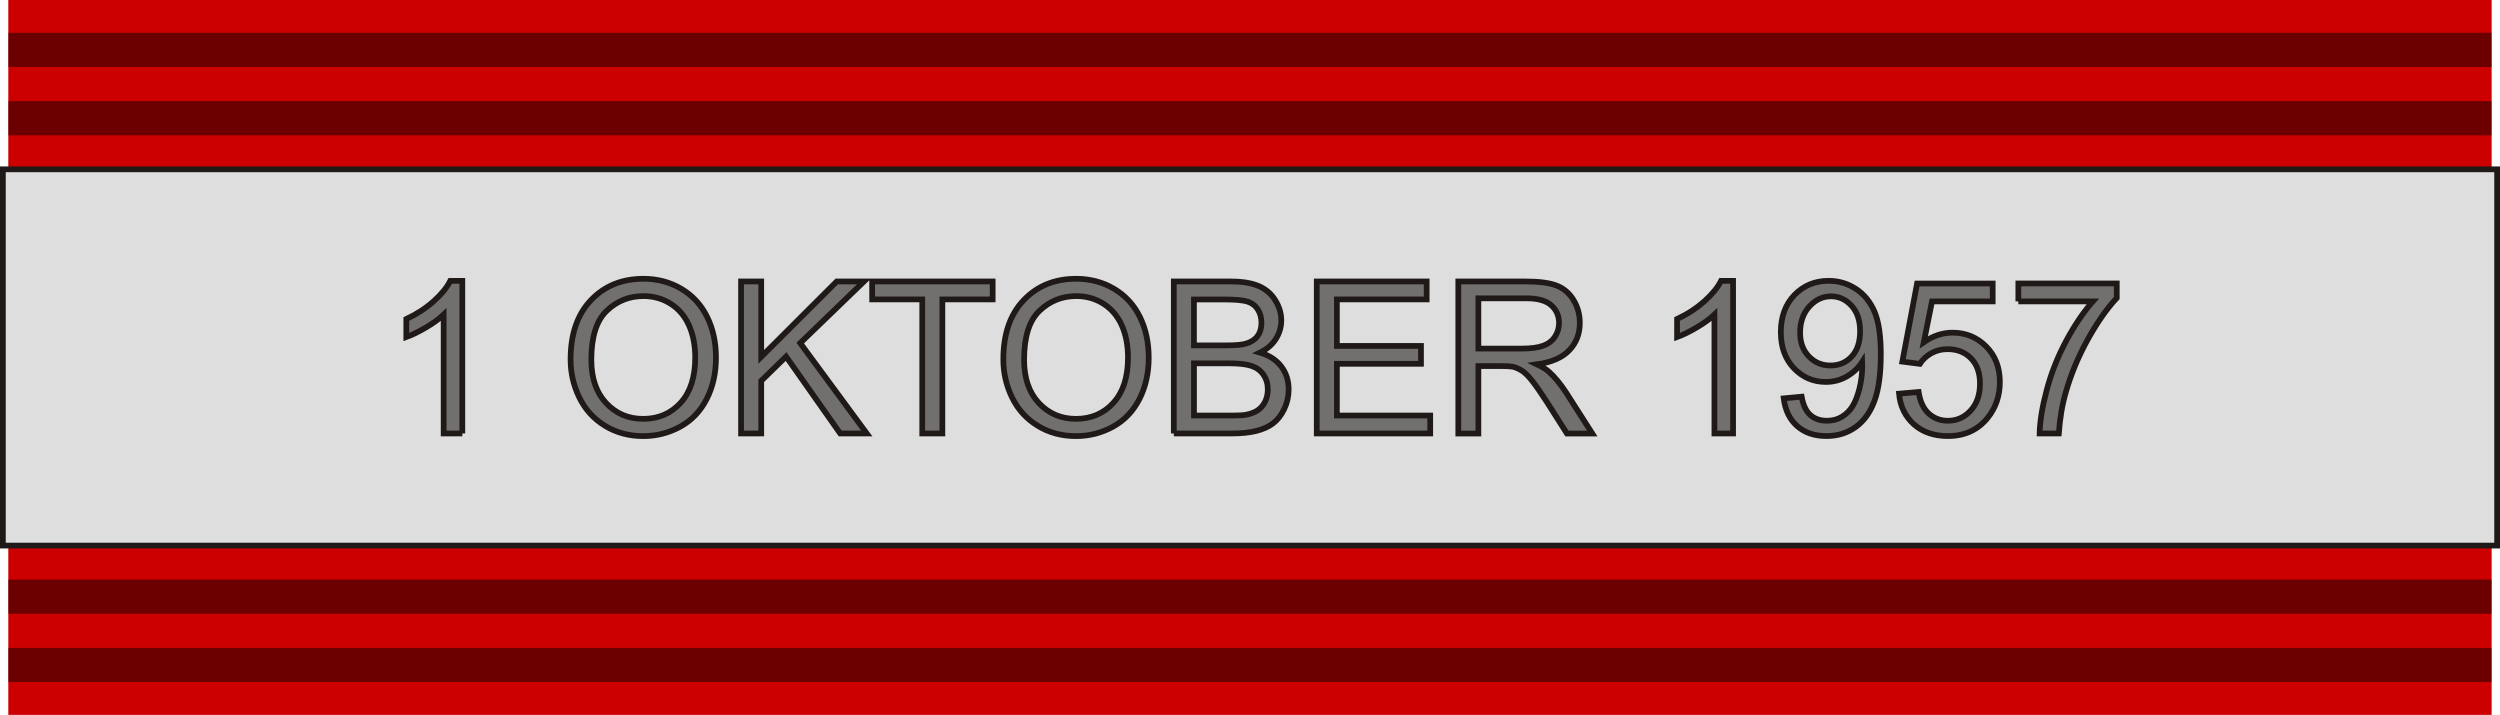
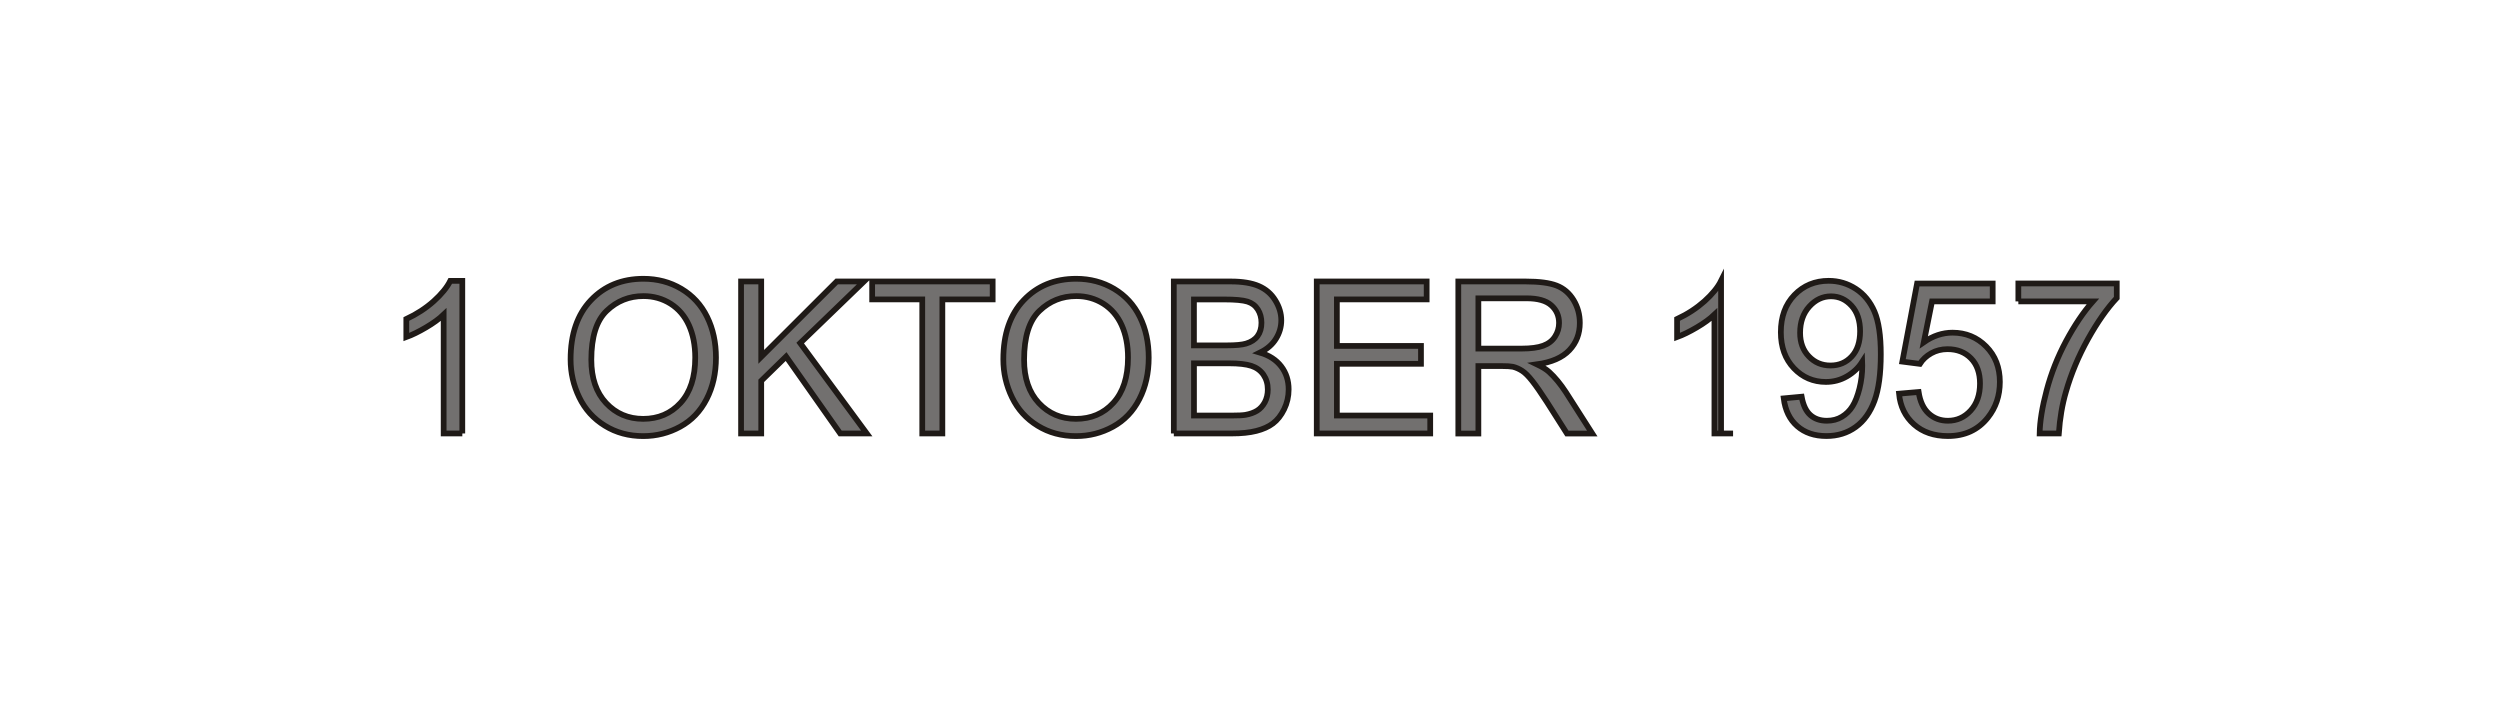
<svg xmlns="http://www.w3.org/2000/svg" version="1.1" id="Layer_1" width="94.171" height="26.929" viewBox="0 0 94.171 26.929" overflow="visible" enable-background="new 0 0 94.171 26.929" xml:space="preserve">
-   <rect x="0.313" fill="#CC0000" width="93.543" height="26.929" />
-   <path opacity="0.471" d="M0.313,1.235v1.288h93.543V1.235H0.313L0.313,1.235z M0.313,3.81v1.288h93.543V3.81H0.313L0.313,3.81z   M0.313,6.384v1.288h93.543V6.384H0.313L0.313,6.384z M0.313,8.959v1.287h93.543V8.959H0.313L0.313,8.959z M0.313,11.533v1.288  h93.543v-1.288H0.313L0.313,11.533z M0.313,14.108v1.287h93.543v-1.287H0.313L0.313,14.108z M0.313,16.683v1.287h93.543v-1.287  H0.313L0.313,16.683z M0.313,19.257v1.287h93.543v-1.287H0.313L0.313,19.257z M0.313,21.832v1.287h93.543v-1.287H0.313L0.313,21.832  z M0.313,24.406v1.287h93.543v-1.287H0.313z" />
-   <rect x="0.108" y="6.378" fill-rule="evenodd" clip-rule="evenodd" fill="#DEDEDE" stroke="#1F1A17" stroke-width="0.216" stroke-miterlimit="22.926" width="93.955" height="14.173" />
-   <path fill="#72706F" stroke="#1F1A17" stroke-width="0.216" stroke-miterlimit="22.926" d="M17.415,16.329h-0.703V11.85  c-0.169,0.161-0.391,0.323-0.665,0.484c-0.276,0.162-0.522,0.283-0.742,0.363v-0.679c0.394-0.185,0.738-0.409,1.032-0.672  c0.293-0.264,0.502-0.519,0.625-0.767h0.452V16.329L17.415,16.329z M21.493,13.54c0-0.951,0.255-1.694,0.766-2.232  c0.51-0.537,1.169-0.807,1.978-0.807c0.528,0,1.005,0.127,1.429,0.379c0.424,0.253,0.748,0.605,0.97,1.057  c0.223,0.451,0.333,0.964,0.333,1.536c0,0.581-0.116,1.102-0.351,1.559c-0.235,0.459-0.567,0.806-0.996,1.041  c-0.431,0.236-0.893,0.354-1.391,0.354c-0.54,0-1.021-0.129-1.445-0.391c-0.425-0.26-0.747-0.616-0.965-1.066  C21.603,14.521,21.493,14.043,21.493,13.54L21.493,13.54z M22.274,13.552c0,0.691,0.186,1.233,0.556,1.63  c0.372,0.397,0.837,0.596,1.397,0.596c0.57,0,1.04-0.199,1.408-0.601c0.368-0.401,0.553-0.971,0.553-1.708  c0-0.465-0.08-0.872-0.237-1.22c-0.158-0.348-0.388-0.617-0.691-0.809c-0.304-0.191-0.644-0.287-1.021-0.287  c-0.538,0-0.999,0.184-1.385,0.554C22.468,12.075,22.274,12.691,22.274,13.552L22.274,13.552z M27.915,16.329v-5.726h0.759v2.84  l2.844-2.84h1.027l-2.403,2.32l2.508,3.406h-1l-2.039-2.898l-0.937,0.915v1.983H27.915L27.915,16.329z M34.74,16.329v-5.05h-1.887  v-0.676h4.539v0.676h-1.895v5.05H34.74L34.74,16.329z M37.794,13.54c0-0.951,0.254-1.694,0.766-2.232  c0.51-0.537,1.169-0.807,1.977-0.807c0.528,0,1.005,0.127,1.43,0.379c0.424,0.253,0.748,0.605,0.97,1.057  c0.223,0.451,0.333,0.964,0.333,1.536c0,0.581-0.116,1.102-0.351,1.559c-0.235,0.459-0.567,0.806-0.996,1.041  c-0.431,0.236-0.893,0.354-1.391,0.354c-0.54,0-1.021-0.129-1.445-0.391c-0.425-0.26-0.747-0.616-0.965-1.066  C37.904,14.521,37.794,14.043,37.794,13.54L37.794,13.54z M38.576,13.552c0,0.691,0.186,1.233,0.556,1.63  c0.372,0.397,0.837,0.596,1.397,0.596c0.57,0,1.04-0.199,1.408-0.601c0.368-0.401,0.553-0.971,0.553-1.708  c0-0.465-0.08-0.872-0.237-1.22c-0.157-0.348-0.388-0.617-0.69-0.809c-0.304-0.191-0.644-0.287-1.021-0.287  c-0.537,0-0.999,0.184-1.385,0.554C38.769,12.075,38.576,12.691,38.576,13.552L38.576,13.552z M44.216,16.329v-5.726h2.149  c0.437,0,0.788,0.059,1.052,0.173c0.266,0.116,0.473,0.294,0.621,0.536c0.149,0.24,0.226,0.492,0.226,0.756  c0,0.244-0.066,0.475-0.2,0.691c-0.132,0.216-0.333,0.391-0.602,0.523c0.347,0.102,0.612,0.275,0.799,0.519  c0.187,0.245,0.28,0.534,0.28,0.868c0,0.268-0.058,0.517-0.171,0.748c-0.113,0.23-0.253,0.407-0.42,0.533  c-0.166,0.125-0.376,0.219-0.626,0.282c-0.251,0.064-0.559,0.096-0.924,0.096H44.216L44.216,16.329z M44.975,13.01h1.239  c0.334,0,0.576-0.023,0.722-0.067c0.192-0.057,0.338-0.152,0.435-0.285c0.098-0.133,0.146-0.3,0.146-0.5  c0-0.189-0.045-0.357-0.136-0.501c-0.092-0.146-0.223-0.244-0.391-0.297c-0.169-0.053-0.46-0.08-0.872-0.08h-1.144V13.01  L44.975,13.01z M44.975,15.653H46.4c0.245,0,0.417-0.009,0.516-0.026c0.175-0.032,0.32-0.084,0.438-0.157  c0.117-0.072,0.213-0.179,0.289-0.317c0.074-0.14,0.113-0.3,0.113-0.482c0-0.214-0.055-0.398-0.164-0.558  c-0.109-0.157-0.262-0.268-0.456-0.332c-0.193-0.063-0.474-0.095-0.837-0.095h-1.324V15.653L44.975,15.653z M49.6,16.329v-5.726  h4.14v0.676h-3.382v1.753h3.168v0.672h-3.168v1.949h3.516v0.676H49.6L49.6,16.329z M54.932,16.329v-5.726h2.539  c0.51,0,0.898,0.052,1.163,0.154c0.266,0.103,0.478,0.284,0.638,0.544c0.159,0.262,0.237,0.549,0.237,0.864  c0,0.407-0.131,0.748-0.395,1.027c-0.263,0.278-0.669,0.456-1.219,0.532c0.201,0.096,0.354,0.191,0.458,0.286  c0.221,0.202,0.43,0.457,0.629,0.761l0.996,1.559h-0.954l-0.757-1.191c-0.222-0.343-0.404-0.606-0.548-0.788  c-0.143-0.183-0.271-0.311-0.384-0.383c-0.113-0.073-0.229-0.124-0.346-0.153c-0.087-0.017-0.227-0.026-0.423-0.026h-0.878v2.542  H54.932L54.932,16.329z M55.689,13.131h1.629c0.346,0,0.617-0.036,0.812-0.108c0.196-0.072,0.345-0.187,0.445-0.344  c0.102-0.157,0.152-0.328,0.152-0.513c0-0.271-0.098-0.493-0.295-0.668c-0.195-0.174-0.506-0.261-0.932-0.261h-1.812V13.131  L55.689,13.131z M65.282,16.329H64.58V11.85c-0.17,0.161-0.391,0.323-0.666,0.484c-0.275,0.162-0.522,0.283-0.741,0.363v-0.679  c0.394-0.185,0.737-0.409,1.032-0.672c0.293-0.264,0.502-0.519,0.625-0.767h0.452V16.329L65.282,16.329z M67.189,15.006l0.676-0.063  c0.057,0.317,0.166,0.548,0.328,0.691c0.161,0.143,0.367,0.215,0.621,0.215c0.216,0,0.405-0.05,0.567-0.149  c0.163-0.099,0.297-0.23,0.4-0.396c0.105-0.166,0.192-0.39,0.263-0.67c0.069-0.281,0.105-0.567,0.105-0.86  c0-0.031-0.002-0.079-0.004-0.14c-0.142,0.223-0.334,0.405-0.576,0.544c-0.244,0.141-0.508,0.209-0.791,0.209  c-0.475,0-0.876-0.172-1.204-0.516c-0.327-0.344-0.492-0.796-0.492-1.358c0-0.582,0.171-1.048,0.514-1.403  c0.343-0.354,0.772-0.532,1.288-0.532c0.372,0,0.712,0.101,1.021,0.301c0.308,0.2,0.543,0.487,0.703,0.857  c0.159,0.371,0.239,0.908,0.239,1.612c0,0.73-0.078,1.313-0.237,1.748c-0.16,0.434-0.396,0.763-0.709,0.989  c-0.314,0.227-0.682,0.34-1.104,0.34c-0.447,0-0.813-0.124-1.097-0.373C67.417,15.806,67.246,15.456,67.189,15.006L67.189,15.006z   M70.067,12.478c0-0.402-0.106-0.724-0.321-0.96c-0.216-0.237-0.473-0.356-0.775-0.356c-0.313,0-0.584,0.128-0.816,0.383  c-0.232,0.256-0.348,0.586-0.348,0.992c0,0.365,0.11,0.662,0.33,0.889c0.22,0.229,0.491,0.342,0.813,0.342  c0.327,0,0.593-0.113,0.803-0.342C69.964,13.198,70.067,12.881,70.067,12.478L70.067,12.478z M71.533,14.829l0.738-0.063  c0.055,0.36,0.182,0.63,0.38,0.811c0.2,0.182,0.44,0.272,0.722,0.272c0.339,0,0.625-0.128,0.858-0.383  c0.234-0.256,0.352-0.595,0.352-1.016c0-0.401-0.111-0.718-0.337-0.95s-0.52-0.348-0.886-0.348c-0.227,0-0.43,0.052-0.613,0.154  c-0.183,0.103-0.325,0.236-0.429,0.4l-0.66-0.085l0.555-2.941h2.848v0.672h-2.285l-0.31,1.539c0.345-0.24,0.706-0.36,1.083-0.36  c0.5,0,0.921,0.173,1.266,0.52c0.344,0.347,0.516,0.792,0.516,1.335c0,0.52-0.152,0.967-0.453,1.345  c-0.368,0.463-0.869,0.694-1.504,0.694c-0.521,0-0.947-0.146-1.276-0.438S71.579,15.311,71.533,14.829L71.533,14.829z   M76.028,11.354v-0.676h3.707v0.547c-0.364,0.388-0.726,0.904-1.084,1.546c-0.357,0.643-0.635,1.305-0.829,1.984  c-0.142,0.479-0.23,1.004-0.27,1.574H76.83c0.008-0.45,0.096-0.994,0.266-1.633c0.169-0.638,0.412-1.253,0.728-1.845  c0.317-0.592,0.653-1.092,1.011-1.498H76.028z" />
+   <path fill="#72706F" stroke="#1F1A17" stroke-width="0.216" stroke-miterlimit="22.926" d="M17.415,16.329h-0.703V11.85  c-0.169,0.161-0.391,0.323-0.665,0.484c-0.276,0.162-0.522,0.283-0.742,0.363v-0.679c0.394-0.185,0.738-0.409,1.032-0.672  c0.293-0.264,0.502-0.519,0.625-0.767h0.452V16.329L17.415,16.329z M21.493,13.54c0-0.951,0.255-1.694,0.766-2.232  c0.51-0.537,1.169-0.807,1.978-0.807c0.528,0,1.005,0.127,1.429,0.379c0.424,0.253,0.748,0.605,0.97,1.057  c0.223,0.451,0.333,0.964,0.333,1.536c0,0.581-0.116,1.102-0.351,1.559c-0.235,0.459-0.567,0.806-0.996,1.041  c-0.431,0.236-0.893,0.354-1.391,0.354c-0.54,0-1.021-0.129-1.445-0.391c-0.425-0.26-0.747-0.616-0.965-1.066  C21.603,14.521,21.493,14.043,21.493,13.54L21.493,13.54z M22.274,13.552c0,0.691,0.186,1.233,0.556,1.63  c0.372,0.397,0.837,0.596,1.397,0.596c0.57,0,1.04-0.199,1.408-0.601c0.368-0.401,0.553-0.971,0.553-1.708  c0-0.465-0.08-0.872-0.237-1.22c-0.158-0.348-0.388-0.617-0.691-0.809c-0.304-0.191-0.644-0.287-1.021-0.287  c-0.538,0-0.999,0.184-1.385,0.554C22.468,12.075,22.274,12.691,22.274,13.552L22.274,13.552z M27.915,16.329v-5.726h0.759v2.84  l2.844-2.84h1.027l-2.403,2.32l2.508,3.406h-1l-2.039-2.898l-0.937,0.915v1.983H27.915L27.915,16.329z M34.74,16.329v-5.05h-1.887  v-0.676h4.539v0.676h-1.895v5.05H34.74L34.74,16.329z M37.794,13.54c0-0.951,0.254-1.694,0.766-2.232  c0.51-0.537,1.169-0.807,1.977-0.807c0.528,0,1.005,0.127,1.43,0.379c0.424,0.253,0.748,0.605,0.97,1.057  c0.223,0.451,0.333,0.964,0.333,1.536c0,0.581-0.116,1.102-0.351,1.559c-0.235,0.459-0.567,0.806-0.996,1.041  c-0.431,0.236-0.893,0.354-1.391,0.354c-0.54,0-1.021-0.129-1.445-0.391c-0.425-0.26-0.747-0.616-0.965-1.066  C37.904,14.521,37.794,14.043,37.794,13.54L37.794,13.54z M38.576,13.552c0,0.691,0.186,1.233,0.556,1.63  c0.372,0.397,0.837,0.596,1.397,0.596c0.57,0,1.04-0.199,1.408-0.601c0.368-0.401,0.553-0.971,0.553-1.708  c0-0.465-0.08-0.872-0.237-1.22c-0.157-0.348-0.388-0.617-0.69-0.809c-0.304-0.191-0.644-0.287-1.021-0.287  c-0.537,0-0.999,0.184-1.385,0.554C38.769,12.075,38.576,12.691,38.576,13.552L38.576,13.552z M44.216,16.329v-5.726h2.149  c0.437,0,0.788,0.059,1.052,0.173c0.266,0.116,0.473,0.294,0.621,0.536c0.149,0.24,0.226,0.492,0.226,0.756  c0,0.244-0.066,0.475-0.2,0.691c-0.132,0.216-0.333,0.391-0.602,0.523c0.347,0.102,0.612,0.275,0.799,0.519  c0.187,0.245,0.28,0.534,0.28,0.868c0,0.268-0.058,0.517-0.171,0.748c-0.113,0.23-0.253,0.407-0.42,0.533  c-0.166,0.125-0.376,0.219-0.626,0.282c-0.251,0.064-0.559,0.096-0.924,0.096H44.216L44.216,16.329z M44.975,13.01h1.239  c0.334,0,0.576-0.023,0.722-0.067c0.192-0.057,0.338-0.152,0.435-0.285c0.098-0.133,0.146-0.3,0.146-0.5  c0-0.189-0.045-0.357-0.136-0.501c-0.092-0.146-0.223-0.244-0.391-0.297c-0.169-0.053-0.46-0.08-0.872-0.08h-1.144V13.01  L44.975,13.01z M44.975,15.653H46.4c0.245,0,0.417-0.009,0.516-0.026c0.175-0.032,0.32-0.084,0.438-0.157  c0.117-0.072,0.213-0.179,0.289-0.317c0.074-0.14,0.113-0.3,0.113-0.482c0-0.214-0.055-0.398-0.164-0.558  c-0.109-0.157-0.262-0.268-0.456-0.332c-0.193-0.063-0.474-0.095-0.837-0.095h-1.324V15.653L44.975,15.653z M49.6,16.329v-5.726  h4.14v0.676h-3.382v1.753h3.168v0.672h-3.168v1.949h3.516v0.676H49.6L49.6,16.329z M54.932,16.329v-5.726h2.539  c0.51,0,0.898,0.052,1.163,0.154c0.266,0.103,0.478,0.284,0.638,0.544c0.159,0.262,0.237,0.549,0.237,0.864  c0,0.407-0.131,0.748-0.395,1.027c-0.263,0.278-0.669,0.456-1.219,0.532c0.201,0.096,0.354,0.191,0.458,0.286  c0.221,0.202,0.43,0.457,0.629,0.761l0.996,1.559h-0.954l-0.757-1.191c-0.222-0.343-0.404-0.606-0.548-0.788  c-0.143-0.183-0.271-0.311-0.384-0.383c-0.113-0.073-0.229-0.124-0.346-0.153c-0.087-0.017-0.227-0.026-0.423-0.026h-0.878v2.542  H54.932L54.932,16.329z M55.689,13.131h1.629c0.346,0,0.617-0.036,0.812-0.108c0.196-0.072,0.345-0.187,0.445-0.344  c0.102-0.157,0.152-0.328,0.152-0.513c0-0.271-0.098-0.493-0.295-0.668c-0.195-0.174-0.506-0.261-0.932-0.261h-1.812V13.131  L55.689,13.131z M65.282,16.329H64.58V11.85c-0.17,0.161-0.391,0.323-0.666,0.484c-0.275,0.162-0.522,0.283-0.741,0.363v-0.679  c0.394-0.185,0.737-0.409,1.032-0.672c0.293-0.264,0.502-0.519,0.625-0.767V16.329L65.282,16.329z M67.189,15.006l0.676-0.063  c0.057,0.317,0.166,0.548,0.328,0.691c0.161,0.143,0.367,0.215,0.621,0.215c0.216,0,0.405-0.05,0.567-0.149  c0.163-0.099,0.297-0.23,0.4-0.396c0.105-0.166,0.192-0.39,0.263-0.67c0.069-0.281,0.105-0.567,0.105-0.86  c0-0.031-0.002-0.079-0.004-0.14c-0.142,0.223-0.334,0.405-0.576,0.544c-0.244,0.141-0.508,0.209-0.791,0.209  c-0.475,0-0.876-0.172-1.204-0.516c-0.327-0.344-0.492-0.796-0.492-1.358c0-0.582,0.171-1.048,0.514-1.403  c0.343-0.354,0.772-0.532,1.288-0.532c0.372,0,0.712,0.101,1.021,0.301c0.308,0.2,0.543,0.487,0.703,0.857  c0.159,0.371,0.239,0.908,0.239,1.612c0,0.73-0.078,1.313-0.237,1.748c-0.16,0.434-0.396,0.763-0.709,0.989  c-0.314,0.227-0.682,0.34-1.104,0.34c-0.447,0-0.813-0.124-1.097-0.373C67.417,15.806,67.246,15.456,67.189,15.006L67.189,15.006z   M70.067,12.478c0-0.402-0.106-0.724-0.321-0.96c-0.216-0.237-0.473-0.356-0.775-0.356c-0.313,0-0.584,0.128-0.816,0.383  c-0.232,0.256-0.348,0.586-0.348,0.992c0,0.365,0.11,0.662,0.33,0.889c0.22,0.229,0.491,0.342,0.813,0.342  c0.327,0,0.593-0.113,0.803-0.342C69.964,13.198,70.067,12.881,70.067,12.478L70.067,12.478z M71.533,14.829l0.738-0.063  c0.055,0.36,0.182,0.63,0.38,0.811c0.2,0.182,0.44,0.272,0.722,0.272c0.339,0,0.625-0.128,0.858-0.383  c0.234-0.256,0.352-0.595,0.352-1.016c0-0.401-0.111-0.718-0.337-0.95s-0.52-0.348-0.886-0.348c-0.227,0-0.43,0.052-0.613,0.154  c-0.183,0.103-0.325,0.236-0.429,0.4l-0.66-0.085l0.555-2.941h2.848v0.672h-2.285l-0.31,1.539c0.345-0.24,0.706-0.36,1.083-0.36  c0.5,0,0.921,0.173,1.266,0.52c0.344,0.347,0.516,0.792,0.516,1.335c0,0.52-0.152,0.967-0.453,1.345  c-0.368,0.463-0.869,0.694-1.504,0.694c-0.521,0-0.947-0.146-1.276-0.438S71.579,15.311,71.533,14.829L71.533,14.829z   M76.028,11.354v-0.676h3.707v0.547c-0.364,0.388-0.726,0.904-1.084,1.546c-0.357,0.643-0.635,1.305-0.829,1.984  c-0.142,0.479-0.23,1.004-0.27,1.574H76.83c0.008-0.45,0.096-0.994,0.266-1.633c0.169-0.638,0.412-1.253,0.728-1.845  c0.317-0.592,0.653-1.092,1.011-1.498H76.028z" />
</svg>